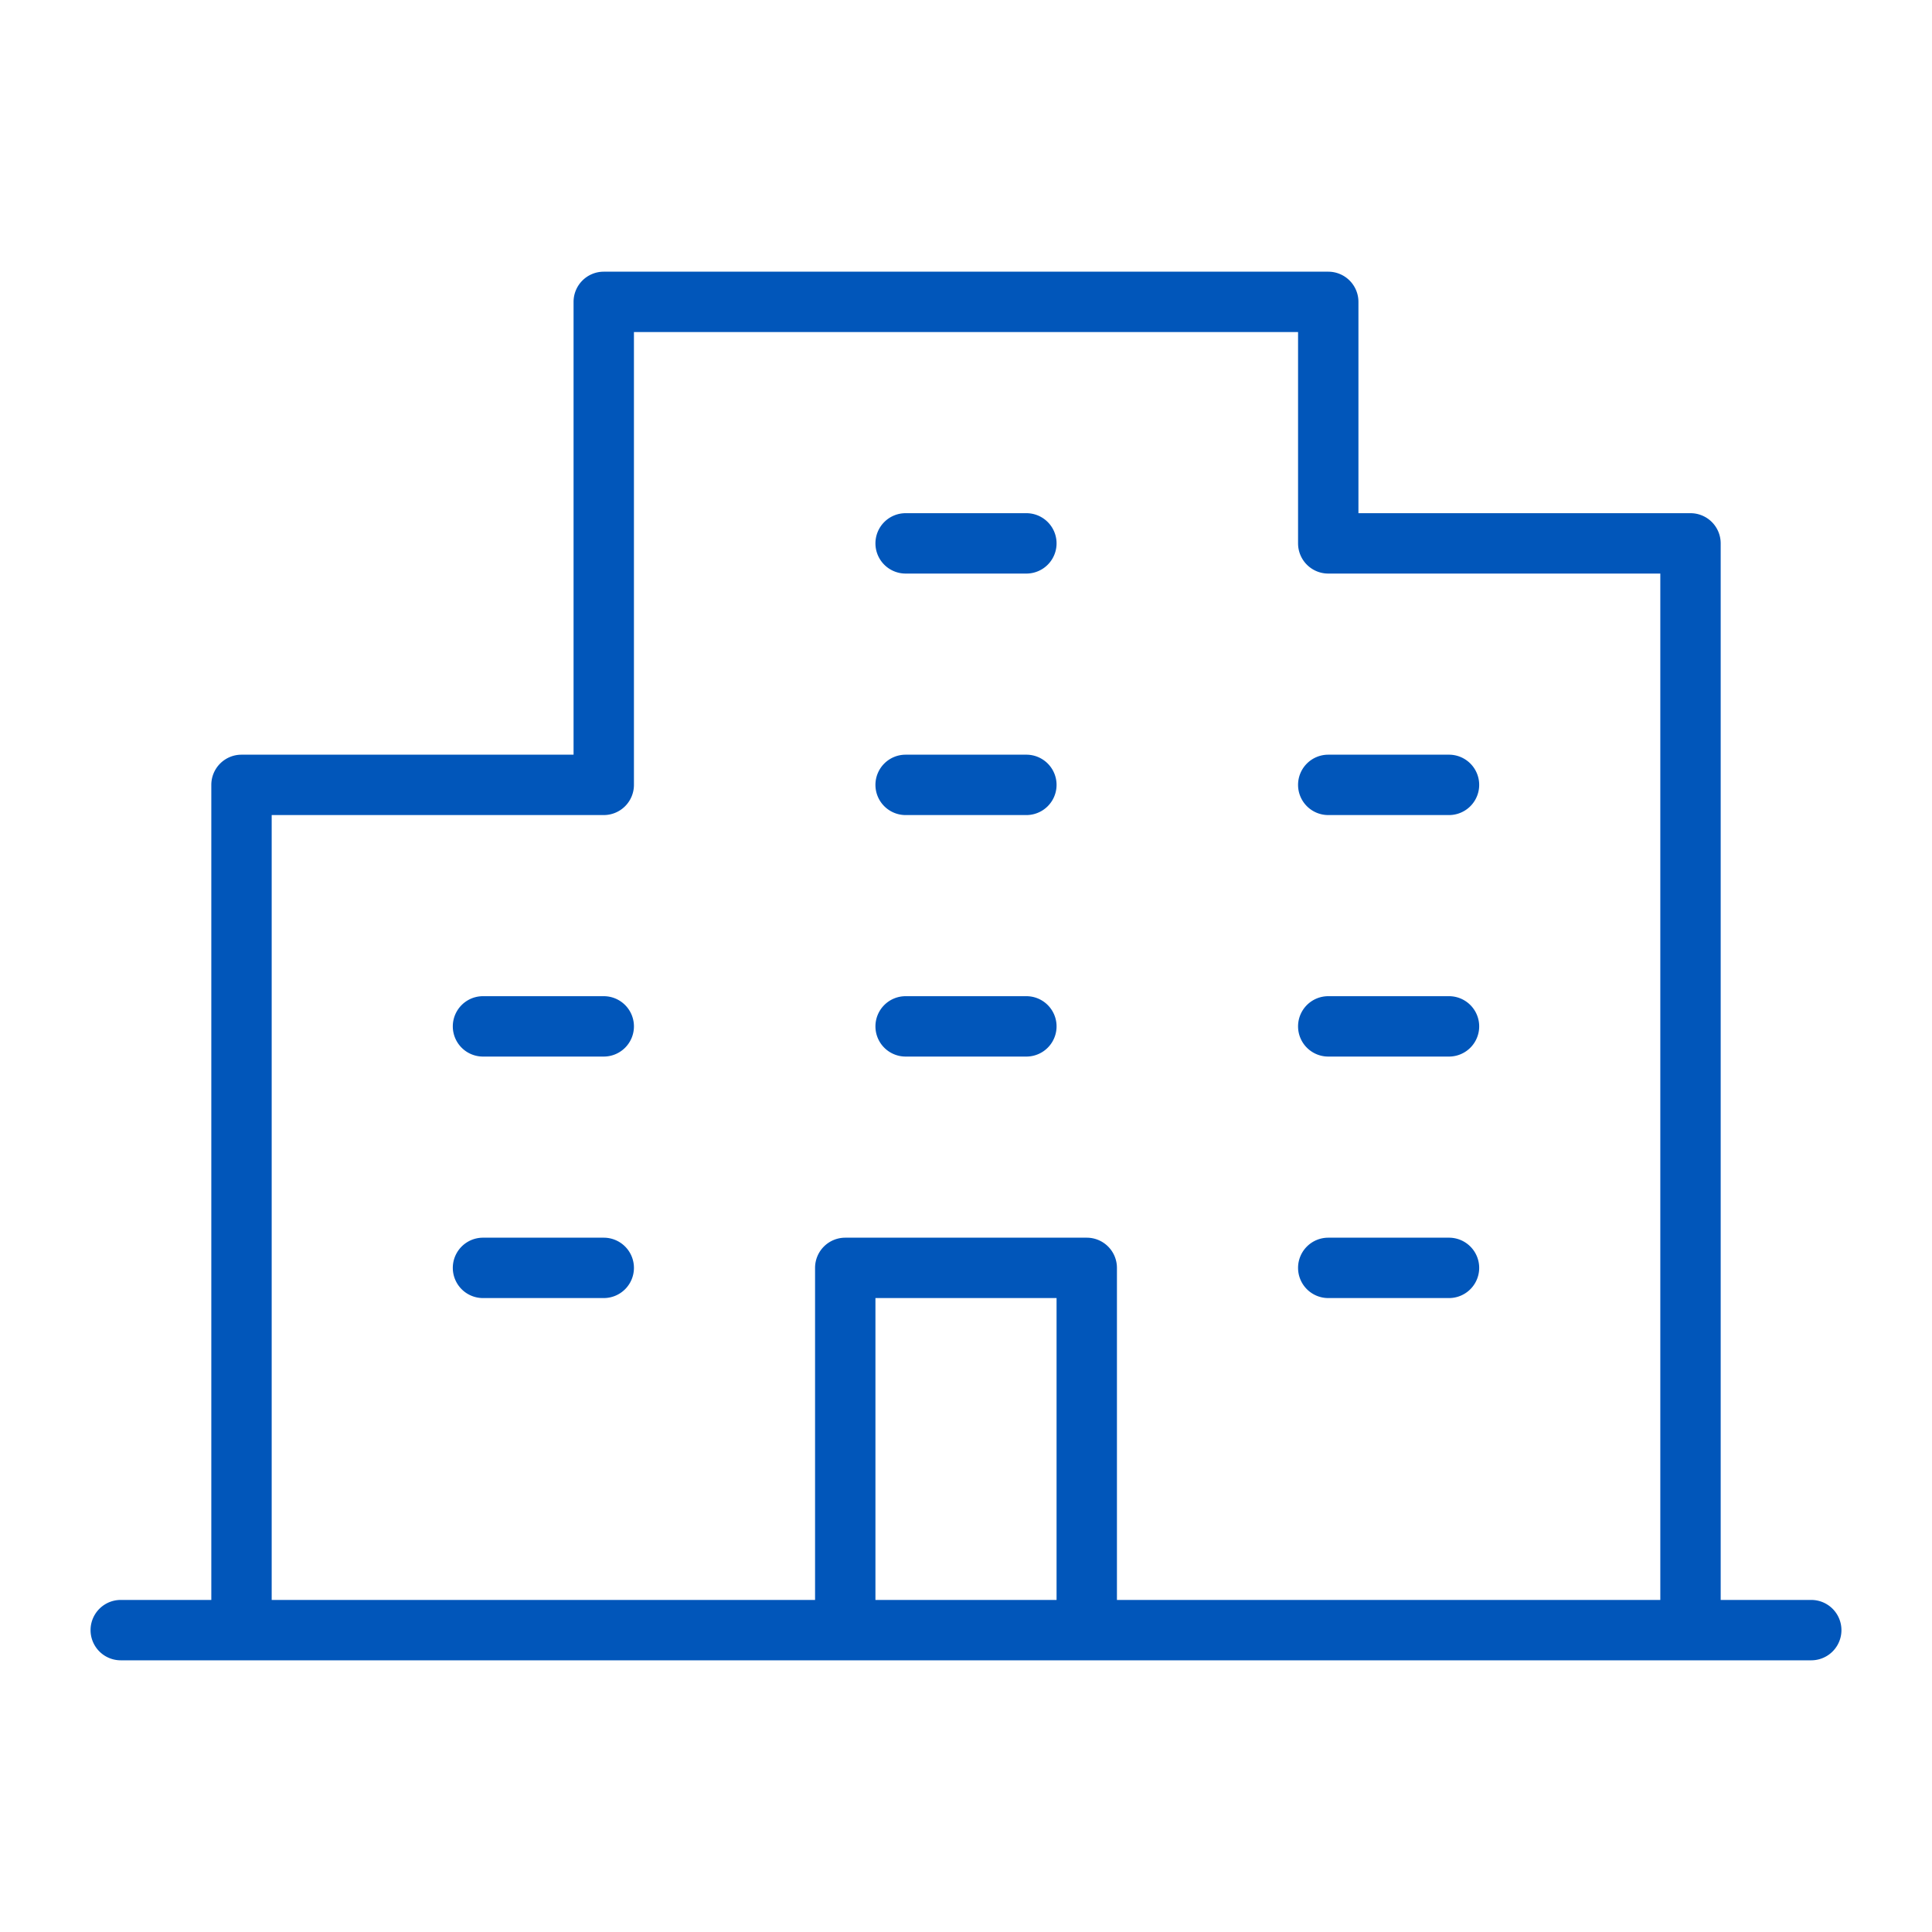
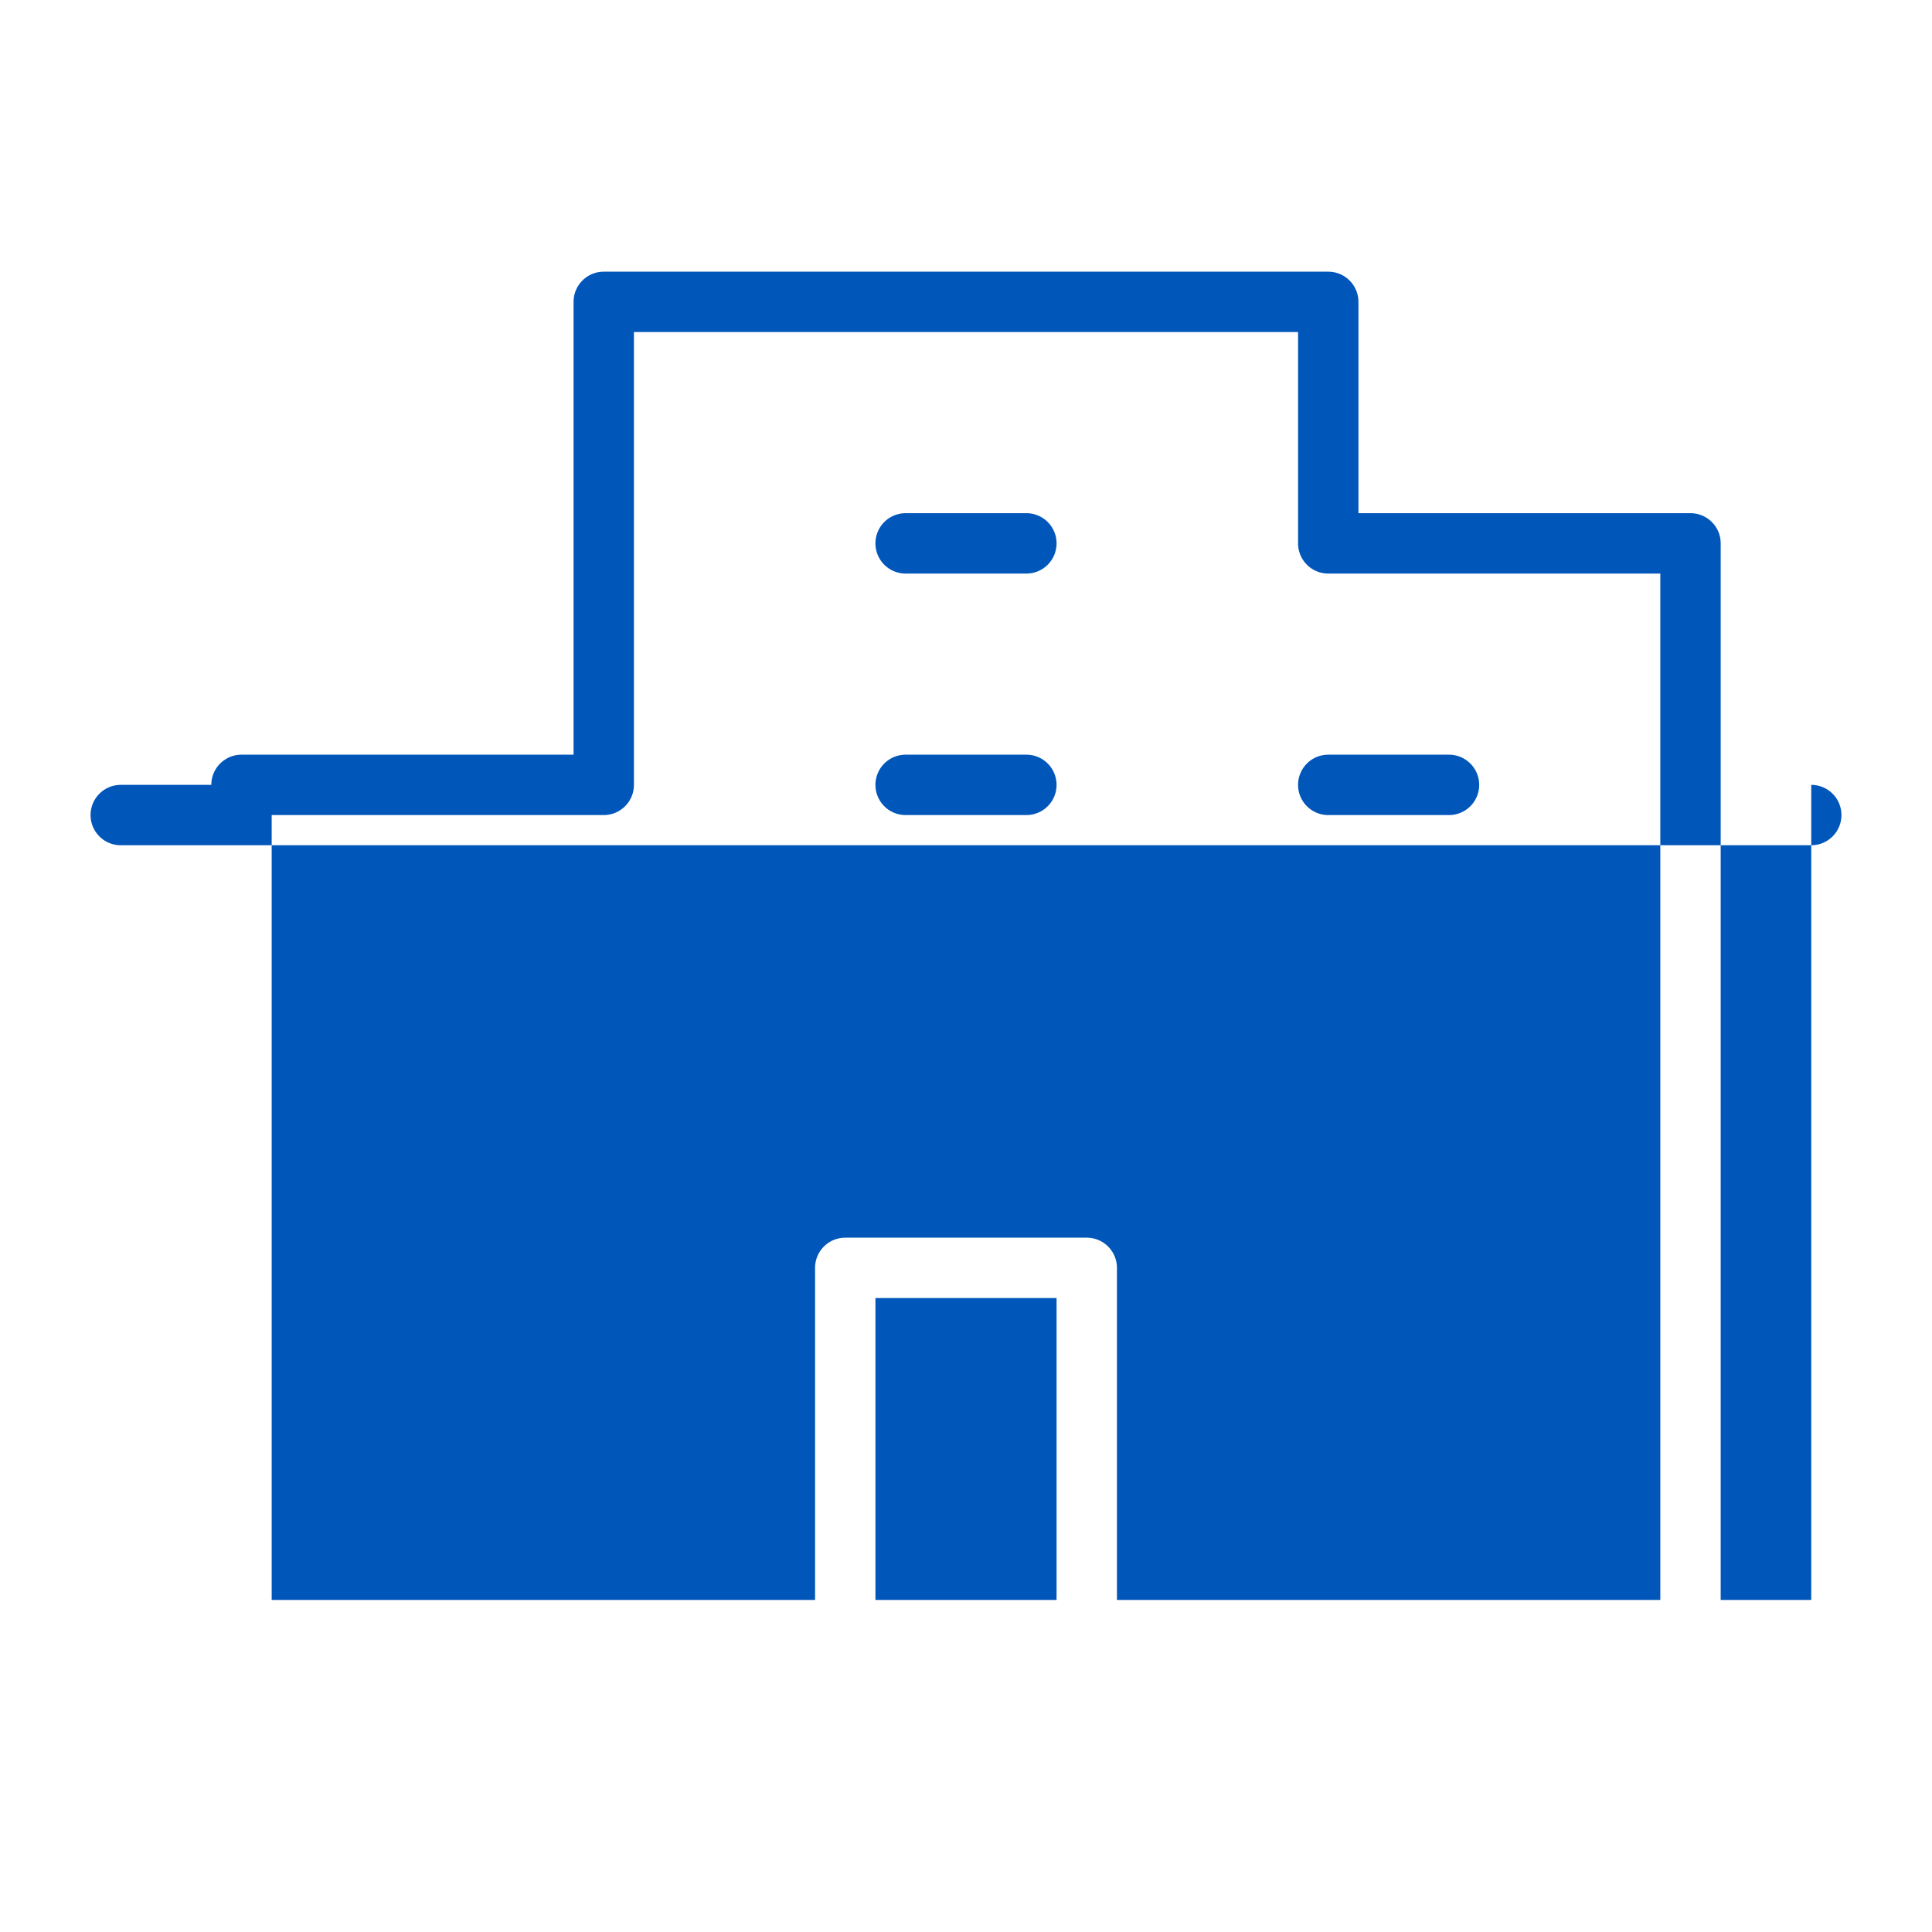
<svg xmlns="http://www.w3.org/2000/svg" width="96" height="96" fill="#0156ba" viewBox="0 0 256 256">
-   <path d="M240,212H228V72a4,4,0,0,0-4-4H180V40a4,4,0,0,0-4-4H80a4,4,0,0,0-4,4v60H32a4,4,0,0,0-4,4V212H16a4,4,0,0,0,0,8H240a4,4,0,0,0,0-8ZM36,108H80a4,4,0,0,0,4-4V44h88V72a4,4,0,0,0,4,4h44V212H148V168a4,4,0,0,0-4-4H112a4,4,0,0,0-4,4v44H36ZM140,212H116V172h24ZM116,72a4,4,0,0,1,4-4h16a4,4,0,0,1,0,8H120A4,4,0,0,1,116,72Zm0,32a4,4,0,0,1,4-4h16a4,4,0,0,1,0,8H120A4,4,0,0,1,116,104Zm56,0a4,4,0,0,1,4-4h16a4,4,0,0,1,0,8H176A4,4,0,0,1,172,104ZM84,136a4,4,0,0,1-4,4H64a4,4,0,0,1,0-8H80A4,4,0,0,1,84,136Zm0,32a4,4,0,0,1-4,4H64a4,4,0,0,1,0-8H80A4,4,0,0,1,84,168Zm32-32a4,4,0,0,1,4-4h16a4,4,0,0,1,0,8H120A4,4,0,0,1,116,136Zm56,0a4,4,0,0,1,4-4h16a4,4,0,0,1,0,8H176A4,4,0,0,1,172,136Zm0,32a4,4,0,0,1,4-4h16a4,4,0,0,1,0,8H176A4,4,0,0,1,172,168Z" />
+   <path d="M240,212H228V72a4,4,0,0,0-4-4H180V40a4,4,0,0,0-4-4H80a4,4,0,0,0-4,4v60H32a4,4,0,0,0-4,4H16a4,4,0,0,0,0,8H240a4,4,0,0,0,0-8ZM36,108H80a4,4,0,0,0,4-4V44h88V72a4,4,0,0,0,4,4h44V212H148V168a4,4,0,0,0-4-4H112a4,4,0,0,0-4,4v44H36ZM140,212H116V172h24ZM116,72a4,4,0,0,1,4-4h16a4,4,0,0,1,0,8H120A4,4,0,0,1,116,72Zm0,32a4,4,0,0,1,4-4h16a4,4,0,0,1,0,8H120A4,4,0,0,1,116,104Zm56,0a4,4,0,0,1,4-4h16a4,4,0,0,1,0,8H176A4,4,0,0,1,172,104ZM84,136a4,4,0,0,1-4,4H64a4,4,0,0,1,0-8H80A4,4,0,0,1,84,136Zm0,32a4,4,0,0,1-4,4H64a4,4,0,0,1,0-8H80A4,4,0,0,1,84,168Zm32-32a4,4,0,0,1,4-4h16a4,4,0,0,1,0,8H120A4,4,0,0,1,116,136Zm56,0a4,4,0,0,1,4-4h16a4,4,0,0,1,0,8H176A4,4,0,0,1,172,136Zm0,32a4,4,0,0,1,4-4h16a4,4,0,0,1,0,8H176A4,4,0,0,1,172,168Z" />
</svg>